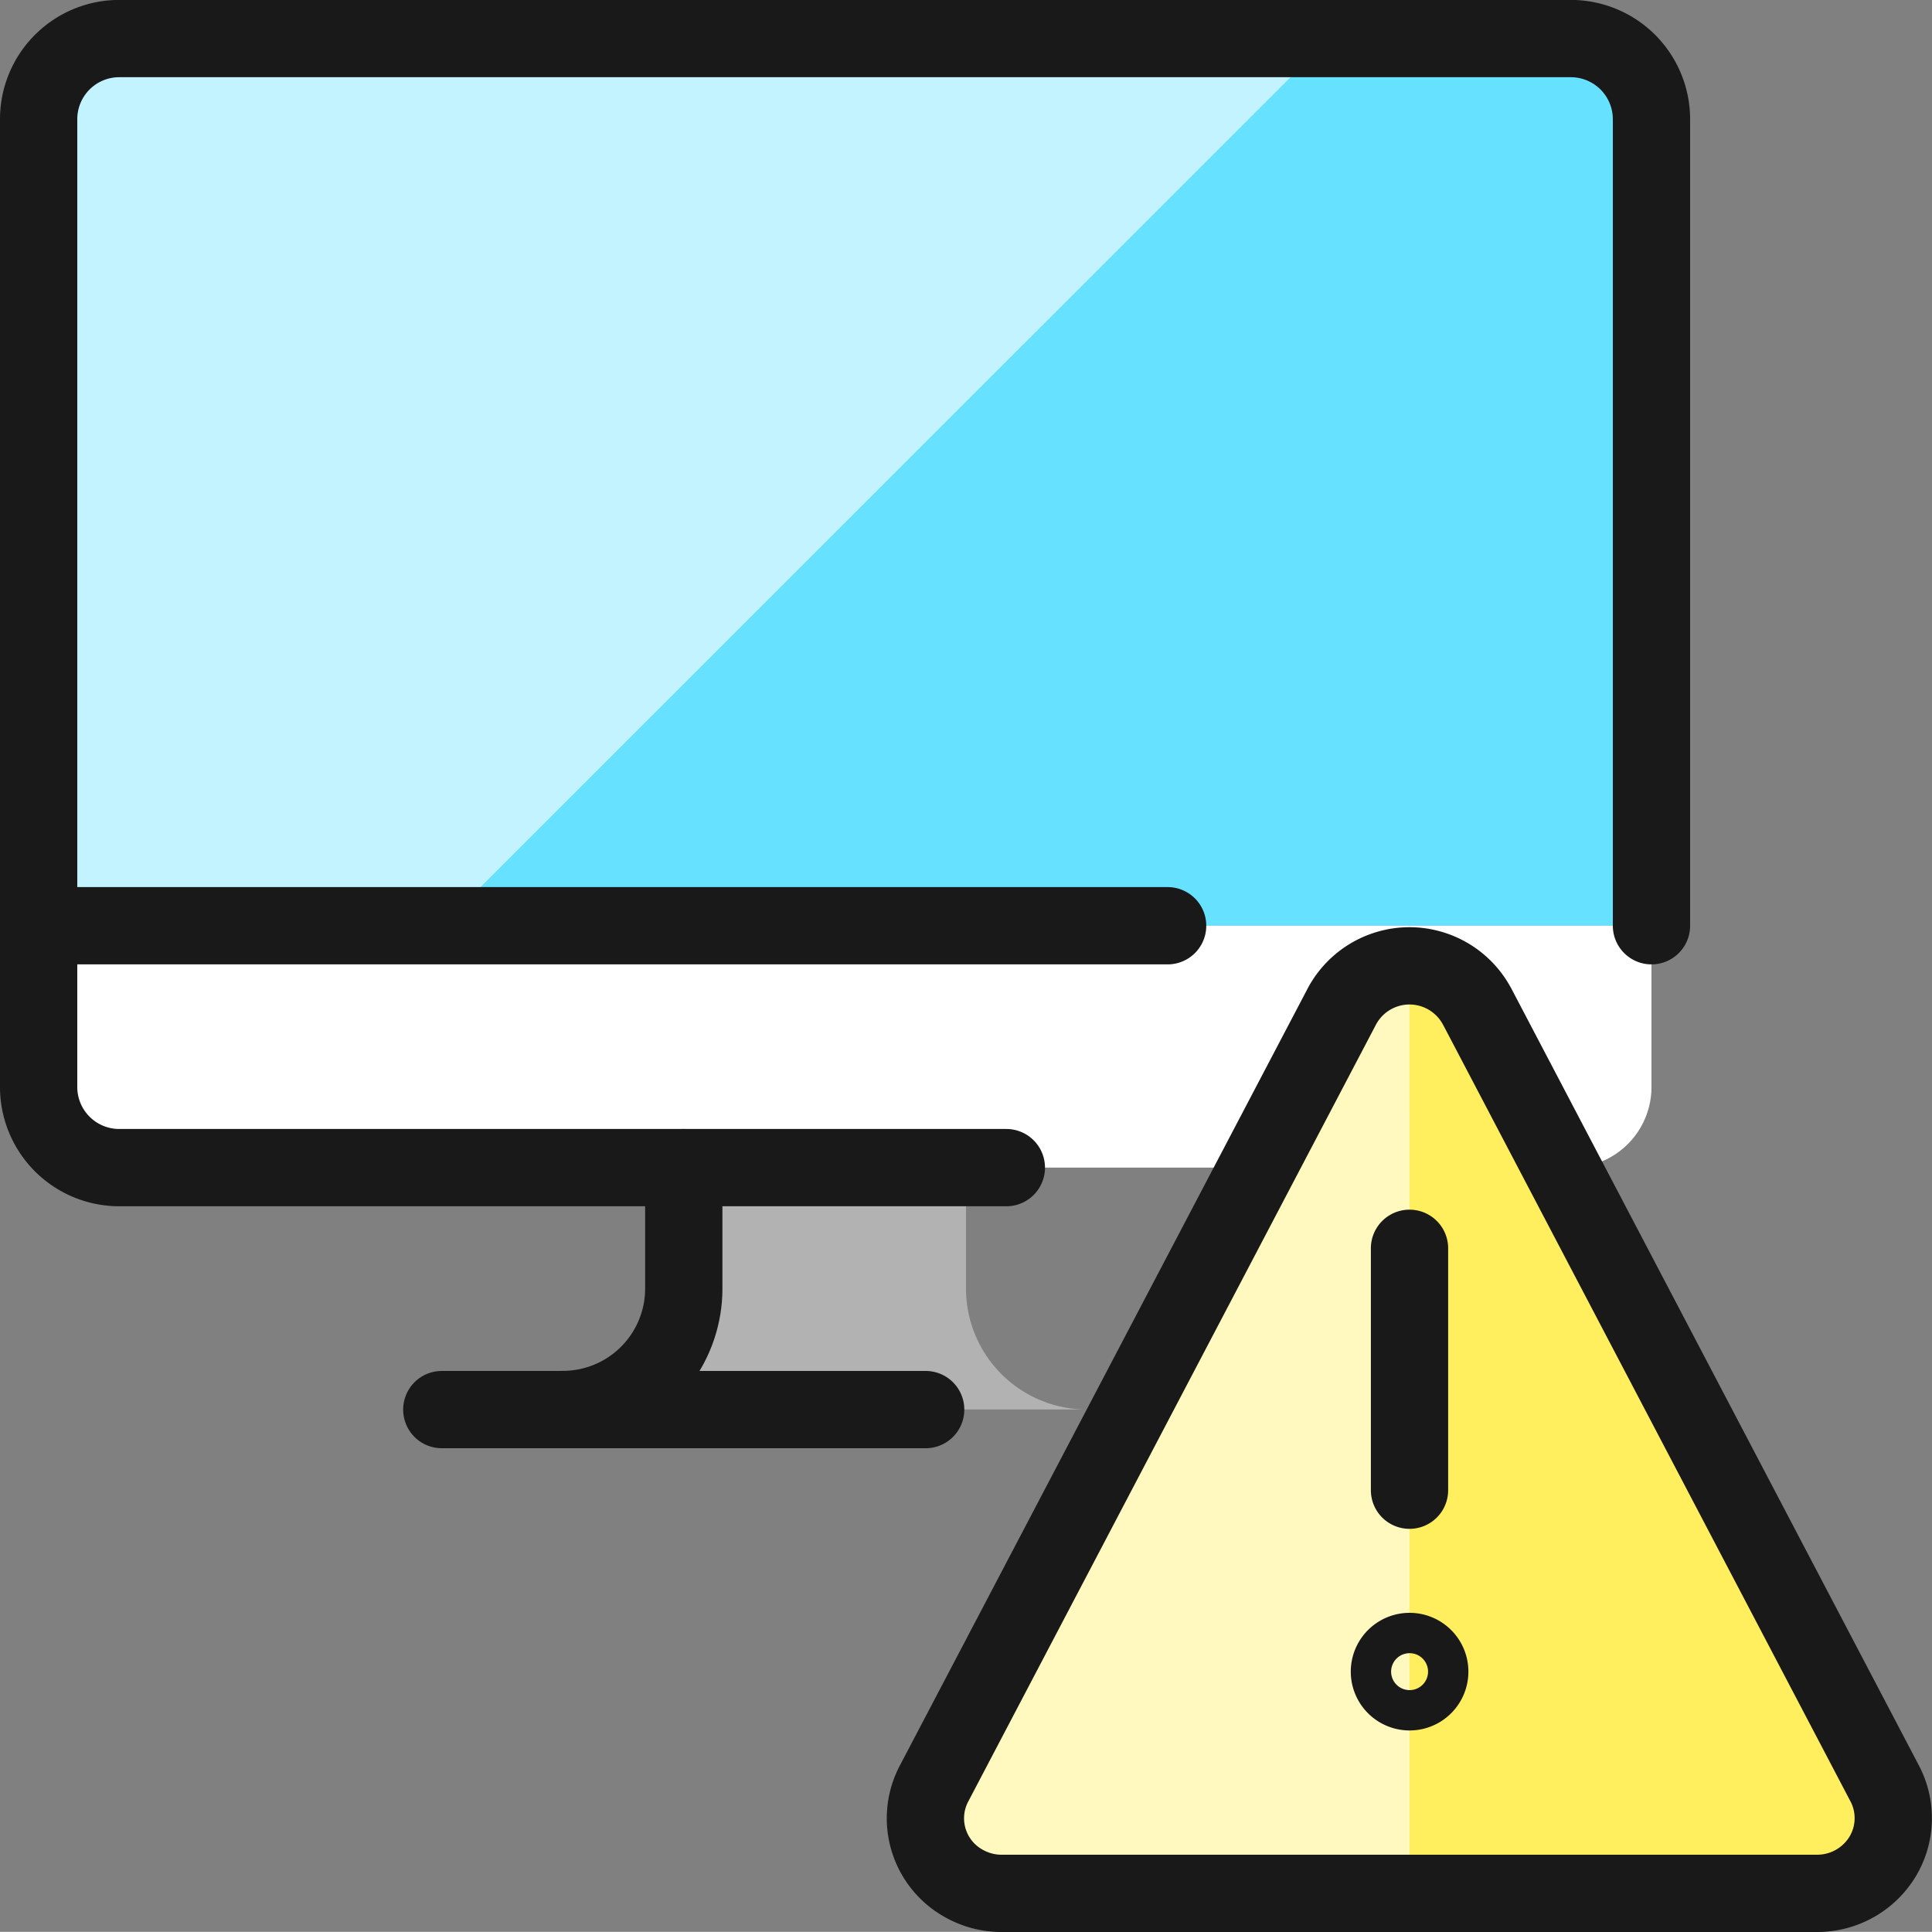
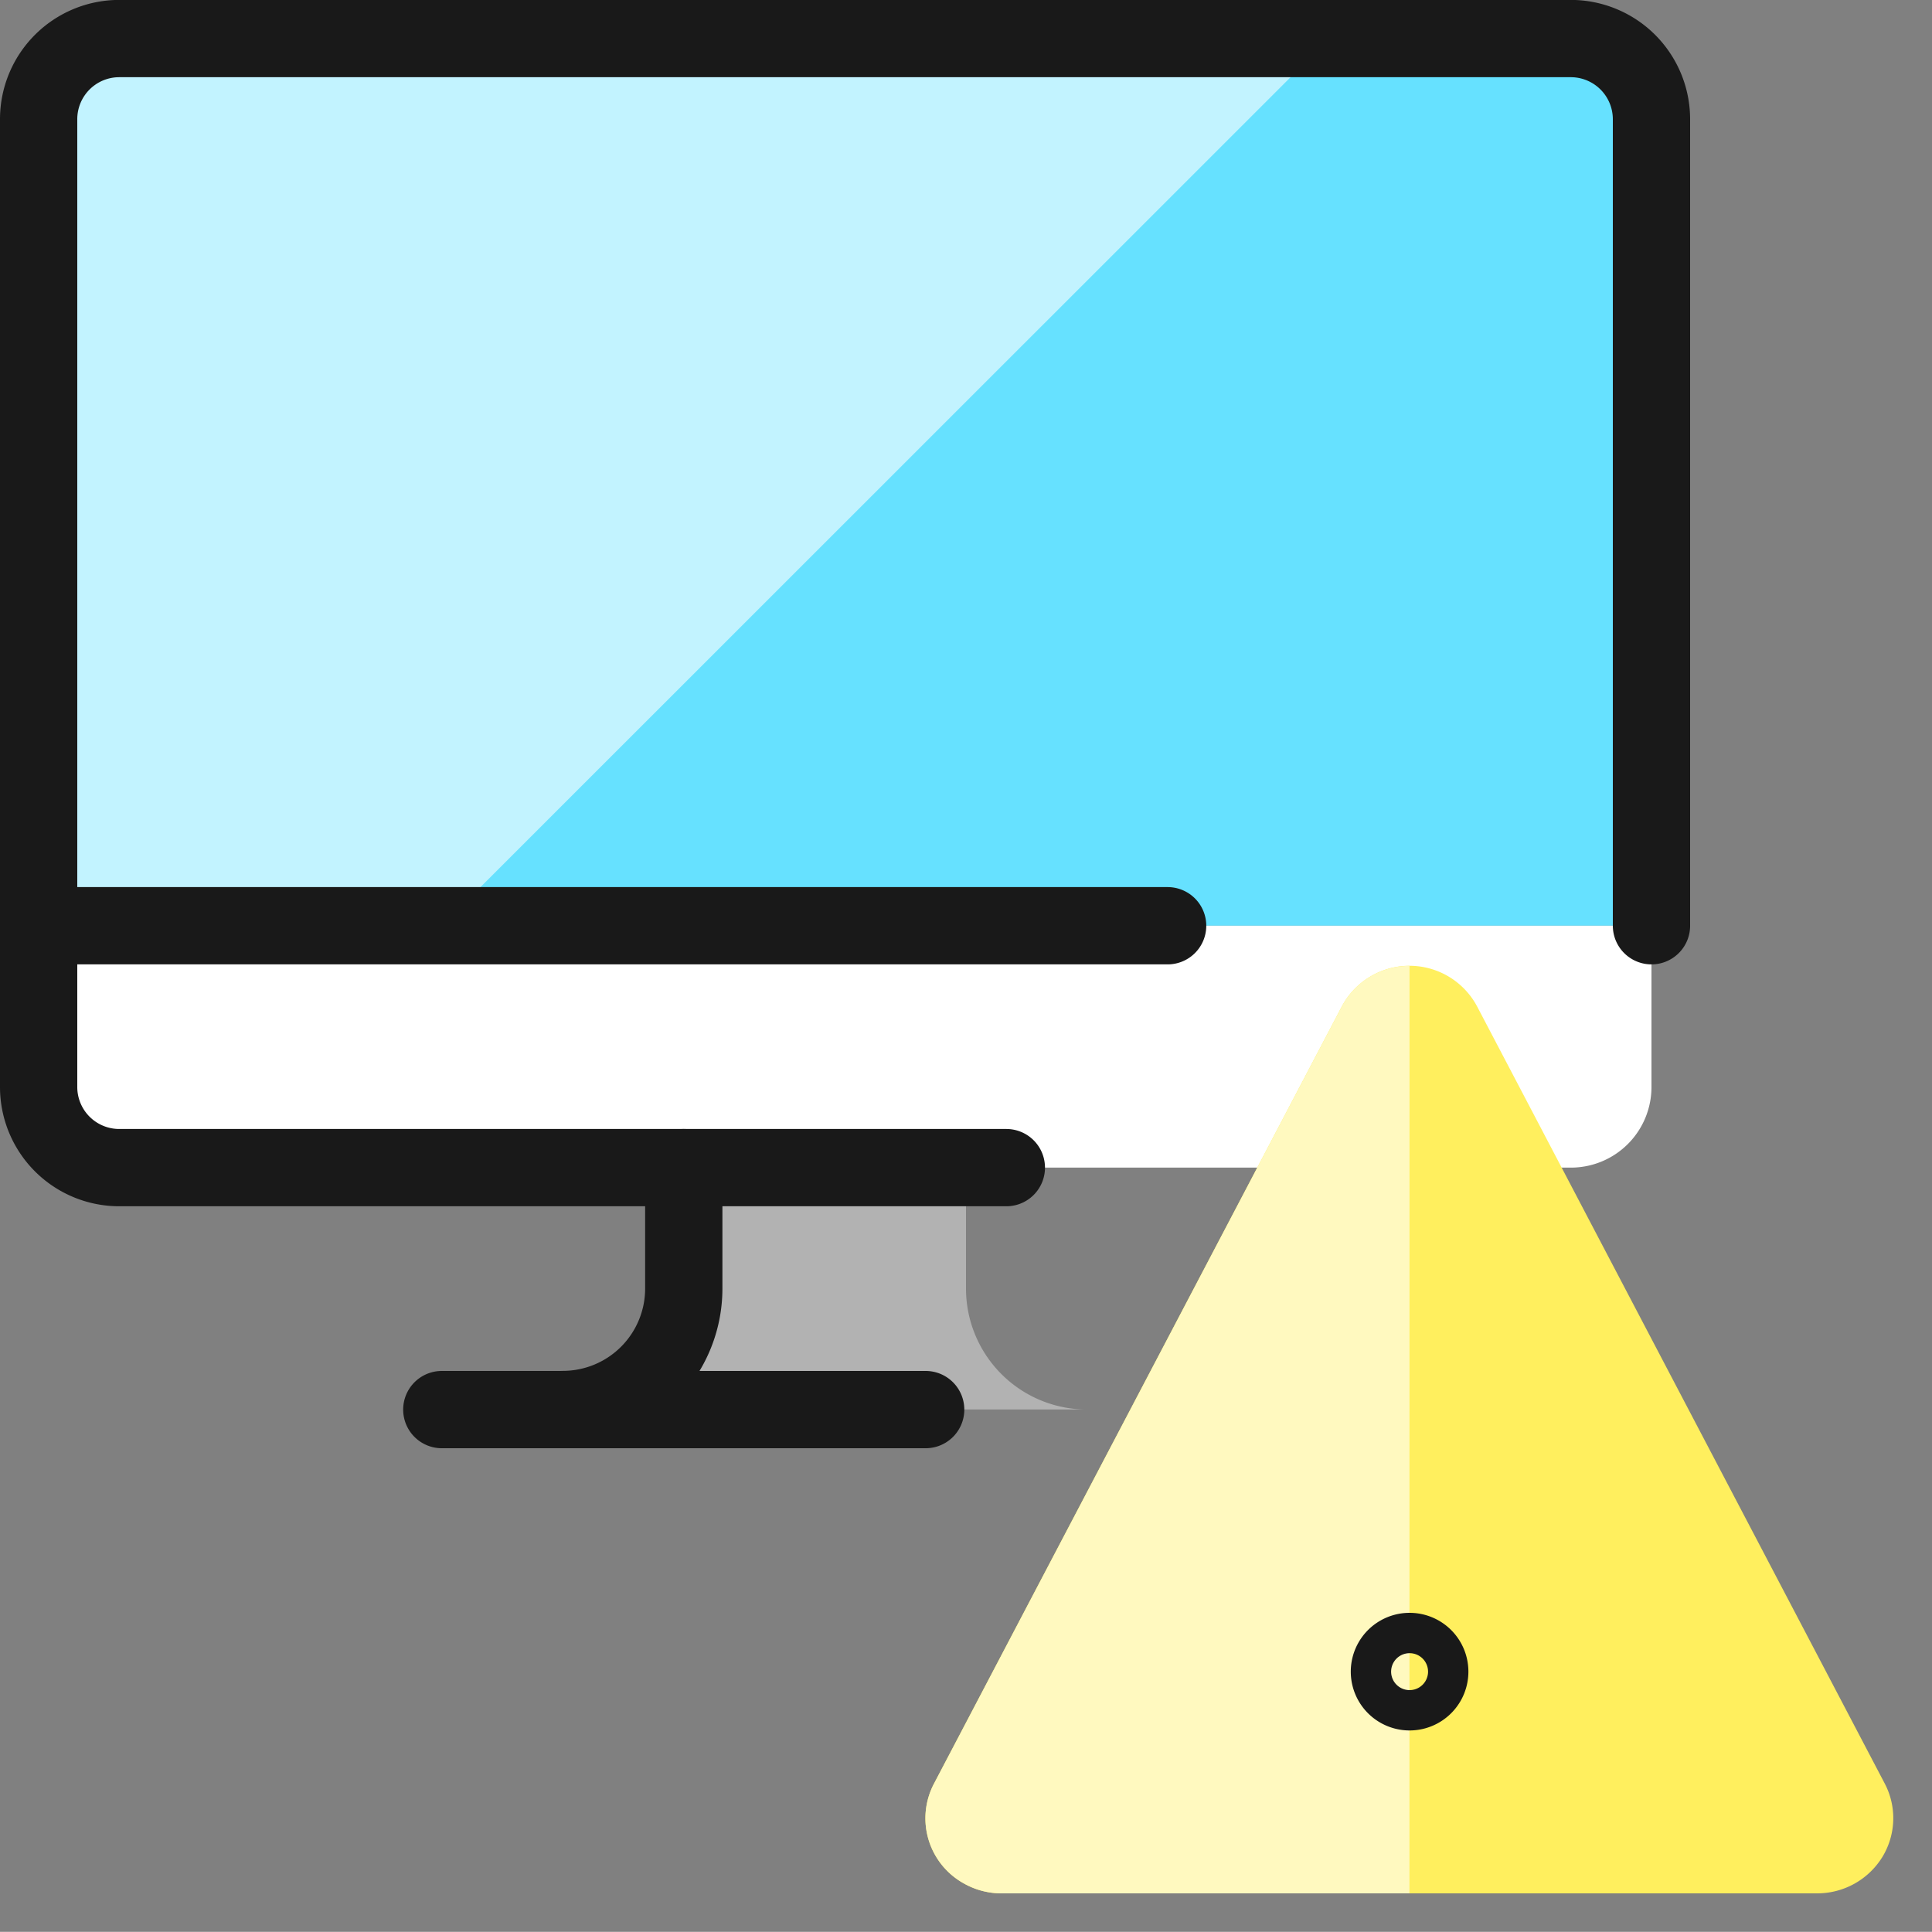
<svg xmlns="http://www.w3.org/2000/svg" width="25" height="24.998" viewBox="0 0 25 24.998">
  <rect x="0" y="0" width="25" height="24.998" fill="#808080" stroke="none" />
  <g id="Gruppe_164367" data-name="Gruppe 164367" transform="translate(-0.5 -0.501)">
    <path id="Pfad_59759" data-name="Pfad 59759" d="M21.87,12.48V2.045A1.044,1.044,0,0,0,20.826,1H2.043A1.043,1.043,0,0,0,1,2.045V12.48H21.87Z" transform="translate(0 0)" fill="#66e1ff" />
    <path id="Pfad_59760" data-name="Pfad 59760" d="M17.7,1H2.043A1.043,1.043,0,0,0,1,2.045V12.48H6.217Z" fill="#c2f3ff" />
    <path id="Pfad_59761" data-name="Pfad 59761" d="M1,11.523V13.61a1.043,1.043,0,0,0,1.043,1.043H20.826A1.043,1.043,0,0,0,21.87,13.61V11.523Z" transform="translate(0 0.957)" fill="#fff" />
    <path id="Pfad_59762" data-name="Pfad 59762" d="M14,17.523a1.565,1.565,0,0,1-1.565-1.565V14.393H8.783v1.565a1.565,1.565,0,0,1-1.565,1.565Z" transform="translate(0.565 1.217)" fill="#b2b2b2" />
    <path id="Pfad_59763" data-name="Pfad 59763" d="M6.217,17.784h6.261M1,11.523H15.609m-6.261,3.13v1.565a1.565,1.565,0,0,1-1.565,1.565" transform="translate(0 0.957)" fill="none" stroke="#191919" stroke-linecap="round" stroke-linejoin="round" stroke-width="1" />
    <path id="Pfad_59764" data-name="Pfad 59764" d="M21.87,12.48V2.045A1.044,1.044,0,0,0,20.826,1H2.043A1.043,1.043,0,0,0,1,2.045V14.567A1.043,1.043,0,0,0,2.043,15.61H13.522" transform="translate(0 0)" fill="none" stroke="#191919" stroke-linecap="round" stroke-linejoin="round" stroke-width="1" />
    <path id="Pfad_59765" data-name="Pfad 59765" d="M18.657,12.523a.991.991,0,0,0-1.749,0L11.632,22.577a.963.963,0,0,0,.392,1.3.987.987,0,0,0,.482.124H23.058a.99.99,0,0,0,.842-.468.964.964,0,0,0,.032-.954L18.657,12.523Z" transform="translate(0.956 1)" fill="#ffef5e" />
    <path id="Pfad_59766" data-name="Pfad 59766" d="M17.783,12a.986.986,0,0,0-.874.522L11.632,22.577a.963.963,0,0,0,.392,1.3.987.987,0,0,0,.482.124h5.276Z" transform="translate(0.956 1)" fill="#fff9bf" />
-     <path id="Pfad_59767" data-name="Pfad 59767" d="M17.783,18.784v-3.13m.874-3.13a.991.991,0,0,0-1.749,0L11.632,22.577a.963.963,0,0,0,.392,1.3.987.987,0,0,0,.482.124H23.058a.99.99,0,0,0,.842-.468.964.964,0,0,0,.032-.954L18.657,12.523Z" transform="translate(0.956 1)" fill="none" stroke="#191919" stroke-linecap="round" stroke-linejoin="round" stroke-width="1" />
    <path id="Pfad_59768" data-name="Pfad 59768" d="M17.283,20.654a.261.261,0,0,1,0-.522m0,.522a.261.261,0,0,0,0-.522" transform="translate(1.457 1.739)" fill="none" stroke="#191919" stroke-width="1" />
  </g>
</svg>